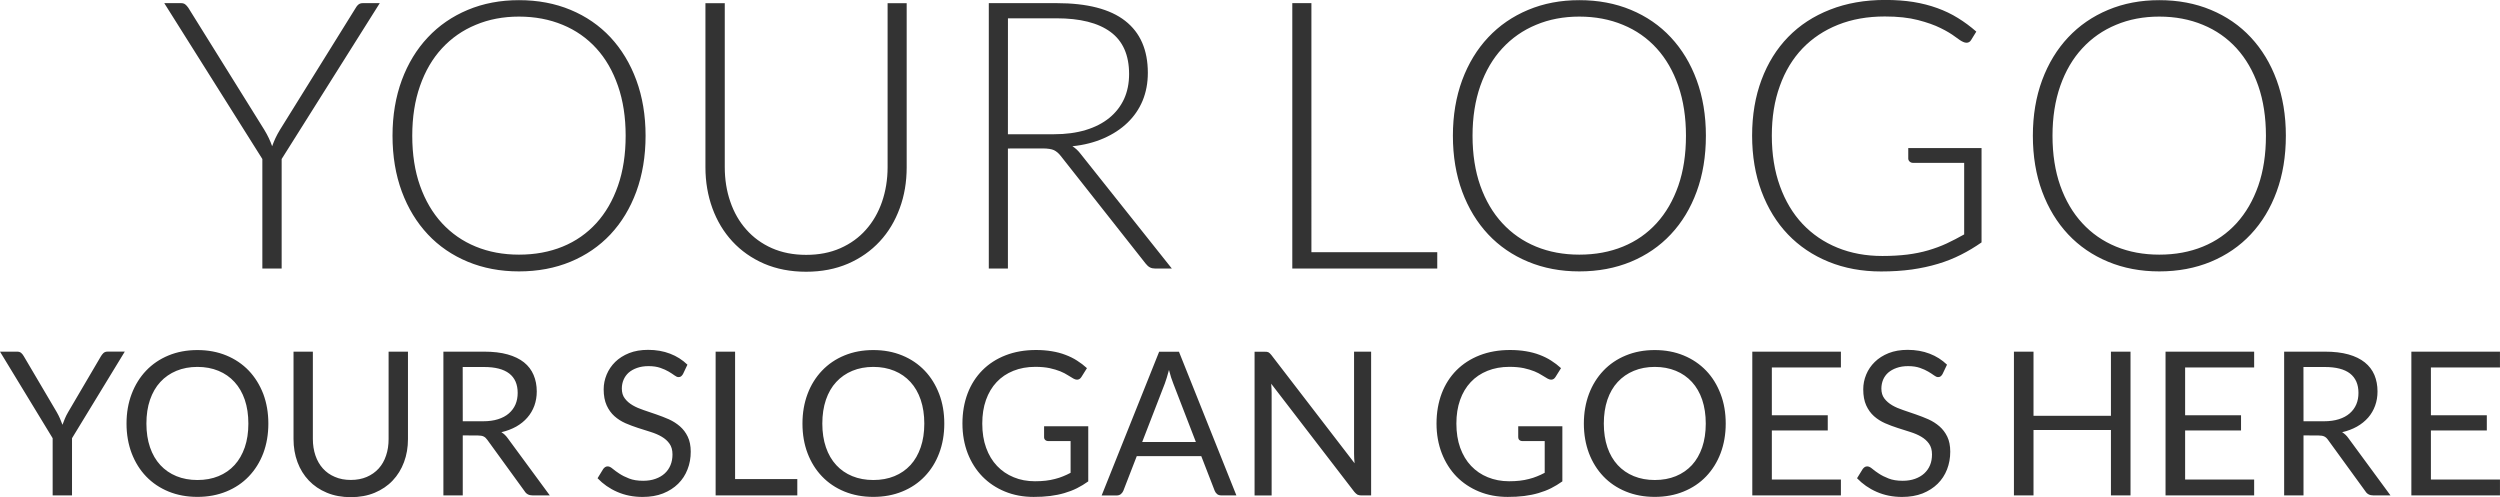
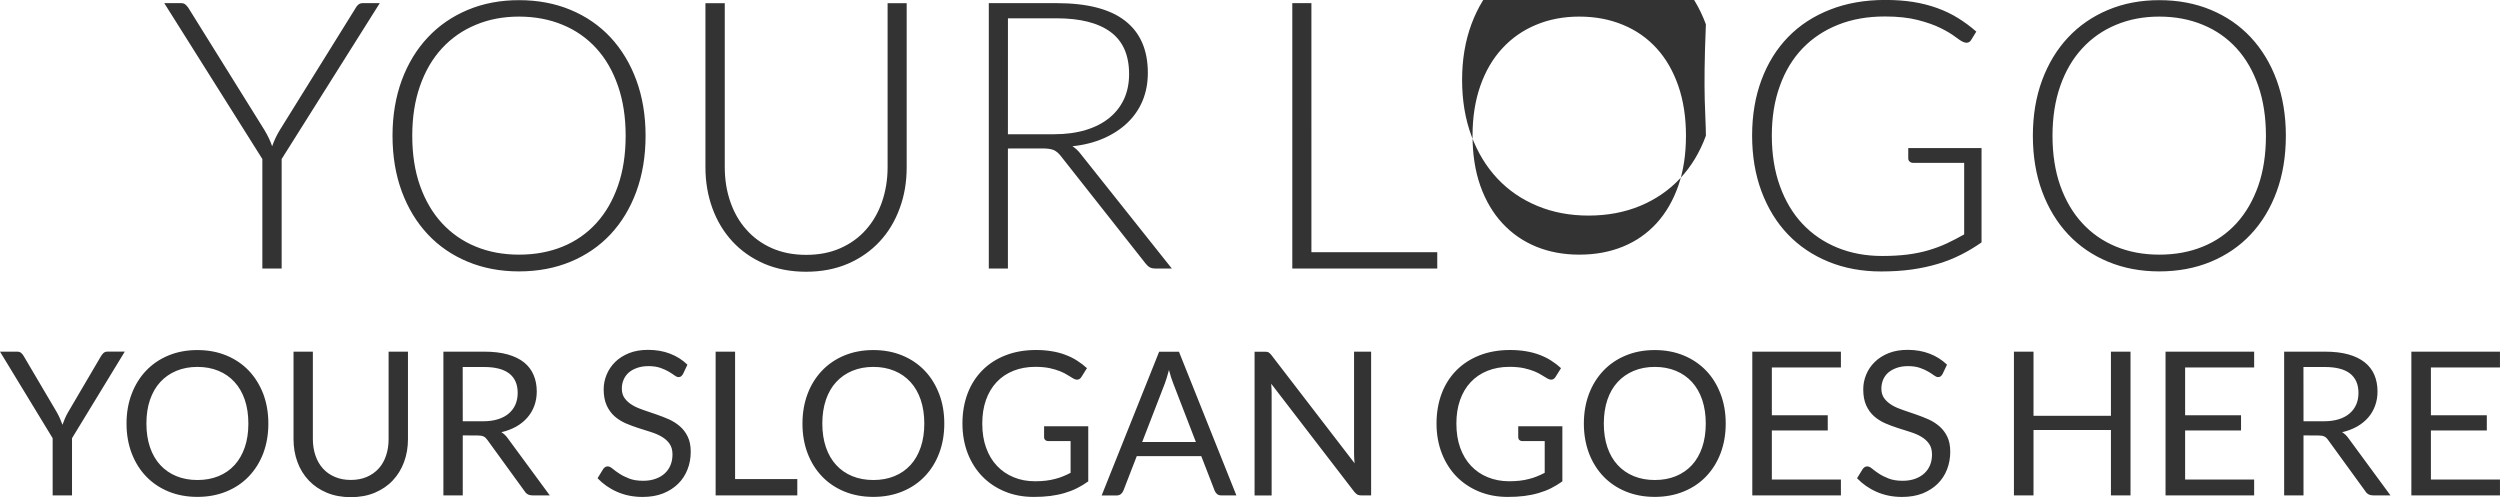
<svg xmlns="http://www.w3.org/2000/svg" version="1.1" id="Layer_1" x="0px" y="0px" width="80.436px" height="15.994px" viewBox="-89.334 233.595 80.436 15.994" enable-background="new -89.334 233.595 80.436 15.994" xml:space="preserve">
  <g id="_x30_1BS_x5F_F_x5F_LG_x5F_02">
-     <path fill="#333333" d="M-80.272,238.711v3.524h-0.621v-3.524l-3.156-5.015h0.537c0.056,0,0.102,0.013,0.136,0.039   c0.034,0.025,0.067,0.063,0.101,0.111l2.443,3.923c0.058,0.093,0.104,0.183,0.146,0.269s0.076,0.174,0.108,0.262   c0.031-0.088,0.068-0.176,0.107-0.262c0.041-0.086,0.089-0.176,0.146-0.269l2.438-3.923c0.023-0.046,0.055-0.08,0.09-0.109   c0.037-0.027,0.082-0.041,0.139-0.041h0.543L-80.272,238.711z M-68.563,237.962c0,0.66-0.101,1.26-0.297,1.796   c-0.197,0.537-0.476,0.996-0.832,1.377c-0.358,0.381-0.787,0.674-1.285,0.881c-0.5,0.207-1.053,0.311-1.66,0.311   c-0.6,0-1.148-0.104-1.647-0.311s-0.928-0.5-1.285-0.881s-0.638-0.84-0.837-1.377c-0.198-0.536-0.299-1.136-0.299-1.796   c0-0.654,0.101-1.252,0.299-1.789c0.199-0.536,0.479-0.995,0.837-1.375c0.357-0.381,0.786-0.676,1.285-0.885   s1.049-0.313,1.647-0.313c0.607,0,1.16,0.104,1.66,0.312c0.498,0.207,0.927,0.502,1.285,0.884c0.356,0.384,0.635,0.843,0.832,1.379   C-68.663,236.711-68.563,237.307-68.563,237.962z M-69.204,237.962c0-0.595-0.082-1.13-0.247-1.604   c-0.165-0.477-0.396-0.878-0.696-1.207c-0.301-0.33-0.661-0.583-1.083-0.757c-0.423-0.176-0.893-0.265-1.406-0.265   c-0.507,0-0.971,0.088-1.391,0.265c-0.422,0.174-0.783,0.427-1.088,0.757c-0.304,0.329-0.538,0.73-0.705,1.207   c-0.167,0.475-0.25,1.01-0.25,1.604c0,0.601,0.083,1.138,0.25,1.609s0.401,0.873,0.705,1.203c0.305,0.33,0.666,0.582,1.088,0.755   c0.42,0.173,0.884,0.259,1.391,0.259c0.515,0,0.983-0.086,1.406-0.259c0.422-0.173,0.782-0.425,1.083-0.755   c0.3-0.33,0.531-0.73,0.696-1.203S-69.204,238.562-69.204,237.962z M-63.397,241.795c0.41,0,0.776-0.07,1.101-0.214   c0.324-0.143,0.6-0.342,0.823-0.595c0.227-0.254,0.397-0.552,0.517-0.896c0.118-0.344,0.18-0.716,0.18-1.112v-5.28h0.614v5.28   c0,0.471-0.073,0.91-0.224,1.317c-0.149,0.409-0.362,0.766-0.643,1.068c-0.281,0.303-0.62,0.542-1.021,0.716   c-0.4,0.172-0.85,0.259-1.348,0.259c-0.5,0-0.949-0.087-1.351-0.259c-0.399-0.174-0.739-0.412-1.02-0.716s-0.494-0.659-0.644-1.068   c-0.148-0.407-0.224-0.848-0.224-1.317v-5.28h0.622v5.273c0,0.397,0.059,0.77,0.178,1.113c0.118,0.345,0.289,0.644,0.514,0.896   c0.224,0.254,0.496,0.453,0.82,0.598C-64.176,241.722-63.809,241.795-63.397,241.795z M-56.905,238.373v3.862h-0.615v-8.539h2.179   c0.985,0,1.722,0.189,2.209,0.57c0.487,0.38,0.729,0.938,0.729,1.674c0,0.326-0.057,0.624-0.168,0.894   c-0.113,0.271-0.275,0.506-0.486,0.709s-0.465,0.37-0.764,0.501c-0.298,0.131-0.634,0.218-1.009,0.256   c0.099,0.062,0.185,0.143,0.261,0.242l2.938,3.693h-0.537c-0.063,0-0.12-0.012-0.166-0.036c-0.047-0.024-0.092-0.063-0.137-0.12   l-2.733-3.465c-0.067-0.088-0.142-0.15-0.22-0.188c-0.078-0.035-0.201-0.055-0.365-0.055L-56.905,238.373L-56.905,238.373z    M-56.905,237.914h1.484c0.378,0,0.717-0.045,1.018-0.136c0.3-0.09,0.553-0.221,0.76-0.389c0.208-0.17,0.365-0.373,0.475-0.609   c0.108-0.238,0.162-0.506,0.162-0.803c0-0.607-0.198-1.06-0.597-1.354c-0.399-0.294-0.979-0.439-1.738-0.439h-1.563   L-56.905,237.914L-56.905,237.914z M-47.14,241.71h4.049v0.525h-4.664v-8.539h0.615V241.71z M-34.448,237.962   c0,0.66-0.099,1.26-0.296,1.796c-0.196,0.537-0.475,0.996-0.833,1.377c-0.356,0.381-0.786,0.674-1.284,0.881   c-0.499,0.207-1.054,0.311-1.66,0.311c-0.601,0-1.148-0.104-1.646-0.311c-0.5-0.207-0.928-0.5-1.286-0.881   c-0.357-0.381-0.637-0.84-0.836-1.377c-0.198-0.536-0.299-1.136-0.299-1.796c0-0.654,0.101-1.252,0.299-1.789   c0.199-0.536,0.479-0.995,0.836-1.375c0.358-0.381,0.786-0.676,1.286-0.885c0.498-0.209,1.047-0.313,1.646-0.313   c0.606,0,1.161,0.104,1.66,0.312c0.498,0.207,0.928,0.502,1.284,0.884c0.358,0.384,0.637,0.843,0.833,1.379   C-34.547,236.711-34.448,237.307-34.448,237.962z M-35.089,237.962c0-0.595-0.082-1.13-0.246-1.604   c-0.166-0.477-0.397-0.878-0.697-1.207c-0.301-0.33-0.66-0.583-1.084-0.757c-0.422-0.176-0.891-0.265-1.405-0.265   c-0.506,0-0.972,0.088-1.392,0.265c-0.42,0.174-0.782,0.427-1.086,0.757c-0.305,0.329-0.539,0.73-0.707,1.207   c-0.166,0.475-0.25,1.01-0.25,1.604c0,0.601,0.084,1.138,0.25,1.609c0.168,0.473,0.402,0.873,0.707,1.203   c0.304,0.33,0.666,0.582,1.086,0.755s0.886,0.259,1.392,0.259c0.516,0,0.983-0.086,1.405-0.259   c0.424-0.173,0.783-0.425,1.084-0.755c0.3-0.33,0.531-0.73,0.697-1.203C-35.171,239.099-35.089,238.562-35.089,237.962z    M-28.77,241.831c0.294,0,0.562-0.016,0.803-0.045c0.241-0.031,0.466-0.076,0.673-0.137s0.404-0.133,0.592-0.22   c0.188-0.088,0.375-0.186,0.564-0.292v-2.302h-1.643c-0.044,0-0.081-0.014-0.111-0.041c-0.029-0.028-0.045-0.061-0.045-0.098   v-0.338h2.358v3.036c-0.213,0.148-0.434,0.282-0.664,0.397c-0.229,0.116-0.475,0.214-0.735,0.292   c-0.263,0.079-0.543,0.14-0.844,0.183c-0.304,0.042-0.634,0.063-0.99,0.063c-0.615,0-1.179-0.104-1.688-0.312   c-0.508-0.207-0.944-0.5-1.309-0.881c-0.365-0.381-0.646-0.841-0.849-1.38c-0.201-0.538-0.303-1.139-0.303-1.799   c0-0.659,0.102-1.258,0.303-1.795s0.486-0.996,0.856-1.376s0.819-0.674,1.349-0.881c0.529-0.208,1.121-0.312,1.777-0.312   c0.326,0,0.627,0.022,0.902,0.065c0.274,0.045,0.53,0.11,0.77,0.197c0.237,0.086,0.459,0.191,0.664,0.319   c0.205,0.126,0.402,0.271,0.592,0.438l-0.164,0.266c-0.034,0.061-0.086,0.092-0.149,0.092c-0.036,0-0.07-0.009-0.104-0.024   c-0.061-0.024-0.146-0.081-0.263-0.169s-0.27-0.182-0.465-0.277c-0.195-0.098-0.439-0.184-0.732-0.26   c-0.295-0.076-0.649-0.115-1.067-0.115c-0.557,0-1.058,0.089-1.504,0.267c-0.445,0.178-0.827,0.431-1.144,0.761   c-0.315,0.33-0.56,0.732-0.729,1.207c-0.173,0.475-0.258,1.008-0.258,1.599c0,0.604,0.088,1.146,0.261,1.624   c0.173,0.479,0.415,0.885,0.728,1.217c0.313,0.331,0.687,0.587,1.122,0.764C-29.778,241.743-29.296,241.831-28.77,241.831z    M-15.788,237.962c0,0.66-0.099,1.26-0.296,1.796c-0.196,0.537-0.475,0.996-0.833,1.377c-0.356,0.381-0.787,0.674-1.285,0.881   c-0.499,0.207-1.053,0.311-1.659,0.311c-0.601,0-1.148-0.104-1.646-0.311c-0.5-0.207-0.928-0.5-1.286-0.881   c-0.357-0.381-0.637-0.84-0.836-1.377c-0.199-0.536-0.299-1.136-0.299-1.796c0-0.654,0.1-1.252,0.299-1.789   c0.199-0.536,0.479-0.995,0.836-1.375c0.358-0.381,0.786-0.676,1.286-0.885c0.498-0.209,1.047-0.313,1.646-0.313   c0.606,0,1.16,0.104,1.659,0.312c0.498,0.207,0.929,0.502,1.285,0.884c0.358,0.384,0.637,0.843,0.833,1.379   C-15.887,236.711-15.788,237.307-15.788,237.962z M-16.429,237.962c0-0.595-0.082-1.13-0.246-1.604   c-0.166-0.477-0.398-0.878-0.697-1.207c-0.301-0.33-0.661-0.583-1.084-0.757c-0.422-0.176-0.891-0.265-1.405-0.265   c-0.507,0-0.972,0.088-1.392,0.265c-0.42,0.174-0.783,0.427-1.086,0.757c-0.305,0.329-0.539,0.73-0.707,1.207   c-0.166,0.475-0.25,1.01-0.25,1.604c0,0.601,0.084,1.138,0.25,1.609c0.168,0.473,0.402,0.873,0.707,1.203   c0.303,0.33,0.666,0.582,1.086,0.755s0.885,0.259,1.392,0.259c0.516,0,0.983-0.086,1.405-0.259   c0.423-0.173,0.783-0.425,1.084-0.755c0.299-0.33,0.531-0.73,0.697-1.203C-16.511,239.099-16.429,238.562-16.429,237.962z    M-87.017,247.694v1.84h-0.623v-1.84l-1.694-2.785h0.549c0.057,0,0.101,0.014,0.133,0.042c0.031,0.027,0.06,0.063,0.083,0.104   l1.059,1.797c0.043,0.076,0.079,0.146,0.108,0.214c0.028,0.065,0.055,0.132,0.078,0.196c0.023-0.066,0.05-0.134,0.078-0.2   s0.063-0.138,0.106-0.21l1.055-1.797c0.021-0.035,0.046-0.067,0.079-0.1c0.034-0.031,0.077-0.047,0.131-0.047h0.556   L-87.017,247.694z M-80.7,247.224c0,0.346-0.055,0.664-0.163,0.953c-0.11,0.289-0.267,0.538-0.466,0.746   c-0.2,0.209-0.44,0.371-0.722,0.486s-0.591,0.173-0.931,0.173s-0.65-0.058-0.931-0.173c-0.279-0.115-0.52-0.277-0.72-0.486   c-0.2-0.208-0.354-0.457-0.465-0.746c-0.109-0.289-0.165-0.607-0.165-0.953c0-0.348,0.055-0.665,0.165-0.954   s0.265-0.539,0.465-0.749s0.44-0.373,0.72-0.489c0.28-0.116,0.591-0.174,0.931-0.174s0.649,0.058,0.931,0.174   c0.28,0.116,0.521,0.279,0.722,0.489c0.199,0.21,0.354,0.46,0.466,0.749C-80.755,246.559-80.7,246.877-80.7,247.224z    M-81.343,247.224c0-0.284-0.038-0.539-0.115-0.767c-0.078-0.226-0.188-0.417-0.33-0.571c-0.142-0.156-0.313-0.276-0.516-0.36   s-0.428-0.126-0.678-0.126c-0.248,0-0.473,0.042-0.676,0.126c-0.201,0.084-0.375,0.204-0.518,0.36   c-0.143,0.154-0.253,0.347-0.331,0.571c-0.078,0.228-0.116,0.481-0.116,0.767c0,0.282,0.039,0.538,0.116,0.763   s0.188,0.415,0.331,0.571c0.143,0.155,0.316,0.274,0.518,0.357c0.203,0.083,0.428,0.124,0.676,0.124   c0.25,0,0.476-0.041,0.678-0.124s0.375-0.202,0.516-0.357c0.144-0.156,0.252-0.348,0.33-0.571   C-81.381,247.762-81.343,247.507-81.343,247.224z M-78.048,249.037c0.191,0,0.363-0.032,0.514-0.097   c0.151-0.065,0.278-0.155,0.384-0.271c0.104-0.115,0.184-0.255,0.237-0.416c0.055-0.161,0.082-0.339,0.082-0.531v-2.813h0.623   v2.813c0,0.267-0.042,0.514-0.127,0.741c-0.085,0.229-0.207,0.426-0.365,0.593c-0.157,0.167-0.352,0.298-0.578,0.393   c-0.228,0.095-0.483,0.142-0.77,0.142c-0.283,0-0.539-0.047-0.768-0.142c-0.229-0.095-0.422-0.226-0.581-0.393   s-0.281-0.364-0.366-0.593s-0.127-0.476-0.127-0.741v-2.813h0.622v2.808c0,0.194,0.028,0.371,0.083,0.533   c0.055,0.161,0.134,0.3,0.238,0.416c0.104,0.116,0.231,0.207,0.385,0.272C-78.411,249.004-78.239,249.037-78.048,249.037z    M-74.445,247.604v1.93h-0.623v-4.625h1.308c0.293,0,0.545,0.029,0.758,0.089s0.39,0.146,0.528,0.256   c0.139,0.112,0.241,0.247,0.308,0.405c0.067,0.158,0.102,0.335,0.102,0.531c0,0.163-0.026,0.315-0.077,0.458   c-0.053,0.143-0.127,0.27-0.226,0.383c-0.098,0.113-0.217,0.209-0.357,0.289c-0.143,0.079-0.301,0.14-0.479,0.181   c0.078,0.045,0.146,0.11,0.207,0.196l1.351,1.837h-0.557c-0.113,0-0.197-0.044-0.252-0.133l-1.199-1.652   c-0.037-0.052-0.076-0.089-0.12-0.11c-0.043-0.022-0.107-0.033-0.193-0.033L-74.445,247.604L-74.445,247.604z M-74.445,247.149   h0.654c0.184,0,0.345-0.022,0.482-0.066s0.255-0.105,0.349-0.188s0.164-0.177,0.212-0.289c0.047-0.111,0.07-0.235,0.07-0.371   c0-0.275-0.091-0.482-0.272-0.623c-0.183-0.14-0.451-0.209-0.812-0.209h-0.685L-74.445,247.149L-74.445,247.149z M-67.36,245.632   c-0.021,0.032-0.041,0.058-0.063,0.073c-0.021,0.017-0.049,0.023-0.083,0.023c-0.036,0-0.079-0.019-0.128-0.056   c-0.049-0.035-0.109-0.076-0.184-0.12c-0.075-0.045-0.164-0.084-0.269-0.121c-0.104-0.036-0.23-0.056-0.38-0.056   c-0.14,0-0.264,0.02-0.371,0.058c-0.106,0.037-0.197,0.089-0.27,0.152c-0.071,0.064-0.126,0.142-0.163,0.229   s-0.056,0.182-0.056,0.282c0,0.129,0.031,0.235,0.097,0.32c0.063,0.085,0.146,0.157,0.252,0.219   c0.104,0.061,0.223,0.111,0.354,0.155c0.132,0.045,0.269,0.09,0.407,0.139c0.139,0.047,0.273,0.101,0.406,0.158   c0.133,0.061,0.25,0.136,0.354,0.226c0.104,0.091,0.188,0.201,0.251,0.333c0.063,0.131,0.096,0.292,0.096,0.482   c0,0.202-0.033,0.394-0.104,0.57c-0.068,0.177-0.169,0.332-0.302,0.463s-0.295,0.234-0.487,0.311   c-0.191,0.075-0.411,0.112-0.657,0.112c-0.299,0-0.571-0.055-0.817-0.163c-0.246-0.107-0.457-0.256-0.631-0.439l0.182-0.297   c0.017-0.023,0.037-0.044,0.063-0.061c0.023-0.017,0.052-0.023,0.082-0.023c0.045,0,0.097,0.023,0.153,0.071   c0.06,0.05,0.131,0.103,0.219,0.16c0.088,0.059,0.192,0.111,0.316,0.159c0.123,0.049,0.274,0.073,0.453,0.073   c0.148,0,0.281-0.021,0.396-0.063c0.117-0.041,0.216-0.099,0.297-0.173s0.143-0.163,0.186-0.267s0.064-0.218,0.064-0.345   c0-0.141-0.032-0.256-0.096-0.345c-0.063-0.09-0.146-0.164-0.25-0.225c-0.104-0.062-0.222-0.111-0.354-0.153   c-0.133-0.042-0.27-0.085-0.407-0.129s-0.274-0.096-0.407-0.153c-0.132-0.059-0.25-0.134-0.353-0.226   c-0.104-0.093-0.188-0.209-0.251-0.348c-0.063-0.14-0.096-0.312-0.096-0.516c0-0.163,0.032-0.32,0.096-0.475   c0.063-0.152,0.156-0.288,0.275-0.406c0.12-0.118,0.271-0.213,0.447-0.284c0.177-0.07,0.382-0.105,0.612-0.105   c0.258,0,0.493,0.041,0.706,0.123c0.213,0.081,0.398,0.199,0.559,0.354L-67.36,245.632z M-65.683,249.008h2.002v0.526h-2.628   v-4.625h0.626V249.008z M-58.952,247.224c0,0.346-0.055,0.664-0.165,0.953c-0.109,0.289-0.265,0.538-0.465,0.746   c-0.2,0.209-0.439,0.371-0.722,0.486c-0.28,0.115-0.591,0.173-0.931,0.173c-0.341,0-0.649-0.058-0.931-0.173   c-0.28-0.115-0.52-0.277-0.72-0.486c-0.2-0.208-0.355-0.457-0.465-0.746s-0.164-0.607-0.164-0.953c0-0.348,0.055-0.665,0.164-0.954   c0.108-0.289,0.265-0.539,0.465-0.749s0.439-0.373,0.72-0.489c0.281-0.116,0.59-0.174,0.931-0.174c0.34,0,0.649,0.058,0.931,0.174   s0.521,0.279,0.722,0.489s0.354,0.46,0.465,0.749C-59.006,246.559-58.952,246.877-58.952,247.224z M-59.595,247.224   c0-0.284-0.039-0.539-0.116-0.767c-0.077-0.226-0.187-0.417-0.329-0.571c-0.143-0.156-0.313-0.276-0.517-0.36   s-0.429-0.126-0.678-0.126c-0.247,0-0.473,0.042-0.676,0.126c-0.201,0.084-0.375,0.204-0.518,0.36   c-0.144,0.154-0.254,0.347-0.331,0.571c-0.077,0.228-0.116,0.481-0.116,0.767c0,0.282,0.039,0.538,0.116,0.763   s0.188,0.415,0.331,0.571c0.143,0.155,0.315,0.274,0.518,0.357c0.203,0.083,0.429,0.124,0.676,0.124   c0.249,0,0.476-0.041,0.678-0.124s0.374-0.202,0.517-0.357c0.144-0.156,0.252-0.348,0.329-0.571S-59.595,247.507-59.595,247.224z    M-56.035,249.079c0.125,0,0.239-0.006,0.345-0.018c0.104-0.013,0.202-0.029,0.296-0.055c0.092-0.022,0.18-0.052,0.261-0.085   c0.082-0.032,0.163-0.071,0.245-0.114v-1.021h-0.717c-0.041,0-0.073-0.012-0.099-0.035c-0.024-0.023-0.037-0.053-0.037-0.088   v-0.354h1.421v1.774c-0.116,0.084-0.237,0.156-0.363,0.22c-0.125,0.063-0.26,0.114-0.403,0.156   c-0.143,0.042-0.296,0.073-0.46,0.094s-0.341,0.03-0.532,0.03c-0.336,0-0.644-0.058-0.923-0.173   c-0.28-0.115-0.521-0.276-0.724-0.483c-0.202-0.207-0.36-0.456-0.474-0.747c-0.111-0.29-0.169-0.609-0.169-0.958   c0-0.354,0.056-0.676,0.166-0.967c0.11-0.29,0.27-0.539,0.476-0.747c0.205-0.206,0.453-0.367,0.745-0.481s0.618-0.171,0.979-0.171   c0.185,0,0.354,0.014,0.51,0.04c0.157,0.026,0.304,0.064,0.438,0.116c0.135,0.051,0.259,0.111,0.373,0.185   c0.113,0.071,0.221,0.153,0.319,0.243l-0.178,0.284c-0.037,0.058-0.084,0.087-0.143,0.087c-0.035,0-0.072-0.013-0.113-0.035   c-0.054-0.03-0.113-0.066-0.181-0.109c-0.066-0.044-0.147-0.085-0.243-0.125c-0.096-0.039-0.209-0.072-0.34-0.102   c-0.13-0.027-0.284-0.042-0.463-0.042c-0.261,0-0.496,0.043-0.707,0.128s-0.392,0.206-0.539,0.364   c-0.148,0.157-0.262,0.35-0.342,0.574c-0.08,0.226-0.119,0.478-0.119,0.758c0,0.292,0.041,0.553,0.124,0.781   c0.083,0.229,0.2,0.425,0.351,0.583c0.151,0.159,0.329,0.28,0.535,0.364C-56.513,249.037-56.284,249.079-56.035,249.079z    M-49.554,249.534h-0.484c-0.057,0-0.102-0.014-0.136-0.042s-0.06-0.063-0.077-0.105l-0.433-1.117h-2.075l-0.433,1.117   c-0.016,0.038-0.041,0.072-0.077,0.104c-0.037,0.03-0.082,0.045-0.136,0.045h-0.484l1.85-4.625h0.637L-49.554,249.534z    M-52.585,247.817h1.728l-0.727-1.882c-0.048-0.116-0.094-0.263-0.139-0.437c-0.024,0.088-0.047,0.169-0.069,0.243   s-0.045,0.14-0.065,0.195L-52.585,247.817z M-48.522,244.93c0.026,0.015,0.058,0.043,0.092,0.086l2.679,3.484   c-0.007-0.056-0.011-0.109-0.013-0.163c-0.002-0.052-0.004-0.104-0.004-0.152v-3.275h0.549v4.625h-0.316   c-0.049,0-0.09-0.009-0.123-0.024c-0.032-0.019-0.065-0.048-0.1-0.089l-2.676-3.481c0.005,0.054,0.008,0.105,0.01,0.158   c0.003,0.052,0.004,0.099,0.004,0.143v3.295h-0.549v-4.625h0.322C-48.591,244.909-48.55,244.916-48.522,244.93z M-40.782,249.079   c0.125,0,0.24-0.006,0.345-0.018c0.104-0.013,0.203-0.029,0.296-0.055c0.093-0.022,0.18-0.052,0.261-0.085   c0.082-0.032,0.164-0.071,0.246-0.114v-1.021h-0.717c-0.041,0-0.074-0.012-0.099-0.035s-0.036-0.053-0.036-0.088v-0.354h1.42v1.774   c-0.117,0.084-0.238,0.156-0.363,0.22c-0.126,0.063-0.261,0.114-0.404,0.156c-0.143,0.042-0.296,0.073-0.459,0.094   c-0.164,0.021-0.342,0.03-0.533,0.03c-0.336,0-0.643-0.058-0.923-0.173c-0.279-0.115-0.521-0.276-0.724-0.483   c-0.201-0.207-0.359-0.456-0.473-0.747c-0.112-0.29-0.17-0.609-0.17-0.958c0-0.354,0.057-0.676,0.166-0.967   c0.11-0.29,0.27-0.539,0.476-0.747c0.206-0.206,0.454-0.367,0.745-0.481c0.292-0.114,0.619-0.171,0.979-0.171   c0.184,0,0.354,0.014,0.511,0.04c0.155,0.026,0.303,0.064,0.438,0.116c0.135,0.051,0.258,0.111,0.373,0.185   c0.113,0.071,0.22,0.153,0.318,0.243l-0.178,0.284c-0.035,0.058-0.084,0.087-0.142,0.087c-0.035,0-0.072-0.013-0.113-0.035   c-0.055-0.03-0.113-0.066-0.182-0.109c-0.066-0.044-0.147-0.085-0.243-0.125c-0.096-0.039-0.208-0.072-0.339-0.102   c-0.131-0.027-0.285-0.042-0.463-0.042c-0.261,0-0.496,0.043-0.707,0.128s-0.392,0.206-0.539,0.364   c-0.148,0.157-0.263,0.35-0.342,0.574c-0.08,0.226-0.119,0.478-0.119,0.758c0,0.292,0.041,0.553,0.123,0.781   c0.084,0.229,0.2,0.425,0.351,0.583c0.151,0.159,0.329,0.28,0.536,0.364S-41.031,249.079-40.782,249.079z M-33.81,247.224   c0,0.346-0.056,0.664-0.165,0.953c-0.11,0.289-0.266,0.538-0.465,0.746c-0.2,0.209-0.44,0.371-0.723,0.486   c-0.279,0.115-0.591,0.173-0.931,0.173s-0.649-0.058-0.93-0.173c-0.281-0.115-0.521-0.277-0.721-0.486   c-0.199-0.208-0.354-0.457-0.465-0.746c-0.108-0.289-0.164-0.607-0.164-0.953c0-0.348,0.056-0.665,0.164-0.954   c0.109-0.289,0.266-0.539,0.465-0.749c0.2-0.21,0.439-0.373,0.721-0.489c0.28-0.116,0.59-0.174,0.93-0.174s0.65,0.058,0.931,0.174   c0.281,0.116,0.521,0.279,0.723,0.489s0.354,0.46,0.465,0.749S-33.81,246.877-33.81,247.224z M-34.452,247.224   c0-0.284-0.039-0.539-0.115-0.767c-0.077-0.226-0.188-0.417-0.329-0.571c-0.144-0.156-0.314-0.276-0.518-0.36   s-0.429-0.126-0.678-0.126c-0.247,0-0.472,0.042-0.675,0.126c-0.202,0.084-0.375,0.204-0.519,0.36   c-0.144,0.154-0.254,0.347-0.331,0.571c-0.076,0.228-0.115,0.481-0.115,0.767c0,0.282,0.039,0.538,0.115,0.763   c0.077,0.225,0.188,0.415,0.331,0.571c0.144,0.155,0.315,0.274,0.519,0.357s0.428,0.124,0.675,0.124   c0.249,0,0.476-0.041,0.678-0.124s0.374-0.202,0.518-0.357c0.143-0.156,0.252-0.348,0.329-0.571   C-34.491,247.763-34.452,247.507-34.452,247.224z M-30.104,244.909v0.51h-2.222v1.536h1.799v0.491h-1.799v1.578h2.222v0.51h-2.851   v-4.625H-30.104z M-26.835,245.632c-0.02,0.032-0.04,0.058-0.062,0.073c-0.021,0.017-0.05,0.023-0.083,0.023   c-0.037,0-0.08-0.019-0.129-0.056c-0.049-0.035-0.109-0.076-0.185-0.12c-0.075-0.045-0.163-0.084-0.268-0.121   c-0.104-0.036-0.23-0.056-0.379-0.056c-0.142,0-0.265,0.02-0.371,0.058c-0.107,0.037-0.197,0.089-0.271,0.152   c-0.072,0.064-0.127,0.142-0.164,0.229c-0.035,0.087-0.055,0.182-0.055,0.282c0,0.129,0.032,0.235,0.096,0.32   c0.064,0.085,0.147,0.157,0.252,0.219c0.104,0.061,0.224,0.111,0.355,0.155c0.132,0.045,0.268,0.09,0.406,0.139   c0.139,0.047,0.272,0.101,0.405,0.158c0.134,0.061,0.251,0.136,0.355,0.226c0.104,0.091,0.188,0.201,0.252,0.333   c0.063,0.131,0.095,0.292,0.095,0.482c0,0.202-0.034,0.394-0.103,0.57c-0.069,0.177-0.17,0.332-0.303,0.463   s-0.296,0.234-0.486,0.311c-0.193,0.074-0.412,0.112-0.658,0.112c-0.299,0-0.571-0.055-0.817-0.163   c-0.246-0.107-0.457-0.256-0.632-0.439l0.183-0.297c0.018-0.023,0.038-0.044,0.063-0.061c0.025-0.017,0.053-0.023,0.082-0.023   c0.046,0,0.098,0.023,0.155,0.071c0.058,0.05,0.131,0.103,0.218,0.16c0.088,0.059,0.193,0.111,0.316,0.159   c0.124,0.049,0.274,0.073,0.453,0.073c0.147,0,0.28-0.021,0.396-0.063s0.215-0.099,0.296-0.173c0.08-0.074,0.144-0.163,0.187-0.267   s0.063-0.218,0.063-0.345c0-0.141-0.032-0.256-0.096-0.345c-0.063-0.09-0.146-0.164-0.25-0.225   c-0.104-0.062-0.221-0.111-0.354-0.153c-0.133-0.042-0.268-0.085-0.405-0.129c-0.139-0.044-0.275-0.096-0.407-0.153   c-0.132-0.059-0.25-0.134-0.354-0.226c-0.104-0.093-0.188-0.209-0.251-0.348c-0.063-0.14-0.095-0.312-0.095-0.516   c0-0.163,0.031-0.32,0.095-0.475c0.063-0.152,0.155-0.288,0.276-0.406c0.12-0.118,0.27-0.213,0.447-0.284   c0.177-0.07,0.381-0.105,0.61-0.105c0.259,0,0.494,0.041,0.707,0.123c0.213,0.081,0.398,0.199,0.56,0.354L-26.835,245.632z    M-20.786,249.534h-0.63v-2.104h-2.491v2.104h-0.63v-4.625h0.63v2.063h2.491v-2.063h0.63V249.534z M-16.808,244.909v0.51h-2.221   v1.536h1.799v0.491h-1.799v1.578h2.221v0.51h-2.851v-4.625H-16.808z M-15.22,247.604v1.93h-0.623v-4.625h1.308   c0.293,0,0.547,0.029,0.76,0.089s0.389,0.146,0.526,0.256c0.14,0.112,0.242,0.247,0.31,0.405c0.066,0.158,0.1,0.335,0.1,0.531   c0,0.163-0.025,0.315-0.077,0.458s-0.126,0.27-0.224,0.383c-0.1,0.113-0.218,0.209-0.359,0.289   c-0.141,0.079-0.301,0.14-0.479,0.181c0.077,0.045,0.146,0.11,0.206,0.196l1.35,1.837h-0.556c-0.113,0-0.197-0.044-0.252-0.133   l-1.2-1.652c-0.036-0.052-0.076-0.089-0.12-0.11c-0.043-0.022-0.107-0.033-0.193-0.033L-15.22,247.604L-15.22,247.604z    M-15.22,247.149h0.656c0.182,0,0.344-0.022,0.481-0.066c0.139-0.044,0.254-0.105,0.349-0.188c0.094-0.082,0.164-0.177,0.212-0.289   c0.048-0.111,0.07-0.235,0.07-0.371c0-0.275-0.092-0.482-0.272-0.623c-0.182-0.14-0.452-0.209-0.813-0.209h-0.685L-15.22,247.149   L-15.22,247.149z M-8.899,244.909v0.51h-2.222v1.536h1.799v0.491h-1.799v1.578h2.222v0.51h-2.851v-4.625H-8.899z" />
+     <path fill="#333333" d="M-80.272,238.711v3.524h-0.621v-3.524l-3.156-5.015h0.537c0.056,0,0.102,0.013,0.136,0.039   c0.034,0.025,0.067,0.063,0.101,0.111l2.443,3.923c0.058,0.093,0.104,0.183,0.146,0.269s0.076,0.174,0.108,0.262   c0.031-0.088,0.068-0.176,0.107-0.262c0.041-0.086,0.089-0.176,0.146-0.269l2.438-3.923c0.023-0.046,0.055-0.08,0.09-0.109   c0.037-0.027,0.082-0.041,0.139-0.041h0.543L-80.272,238.711z M-68.563,237.962c0,0.66-0.101,1.26-0.297,1.796   c-0.197,0.537-0.476,0.996-0.832,1.377c-0.358,0.381-0.787,0.674-1.285,0.881c-0.5,0.207-1.053,0.311-1.66,0.311   c-0.6,0-1.148-0.104-1.647-0.311s-0.928-0.5-1.285-0.881s-0.638-0.84-0.837-1.377c-0.198-0.536-0.299-1.136-0.299-1.796   c0-0.654,0.101-1.252,0.299-1.789c0.199-0.536,0.479-0.995,0.837-1.375c0.357-0.381,0.786-0.676,1.285-0.885   s1.049-0.313,1.647-0.313c0.607,0,1.16,0.104,1.66,0.312c0.498,0.207,0.927,0.502,1.285,0.884c0.356,0.384,0.635,0.843,0.832,1.379   C-68.663,236.711-68.563,237.307-68.563,237.962z M-69.204,237.962c0-0.595-0.082-1.13-0.247-1.604   c-0.165-0.477-0.396-0.878-0.696-1.207c-0.301-0.33-0.661-0.583-1.083-0.757c-0.423-0.176-0.893-0.265-1.406-0.265   c-0.507,0-0.971,0.088-1.391,0.265c-0.422,0.174-0.783,0.427-1.088,0.757c-0.304,0.329-0.538,0.73-0.705,1.207   c-0.167,0.475-0.25,1.01-0.25,1.604c0,0.601,0.083,1.138,0.25,1.609s0.401,0.873,0.705,1.203c0.305,0.33,0.666,0.582,1.088,0.755   c0.42,0.173,0.884,0.259,1.391,0.259c0.515,0,0.983-0.086,1.406-0.259c0.422-0.173,0.782-0.425,1.083-0.755   c0.3-0.33,0.531-0.73,0.696-1.203S-69.204,238.562-69.204,237.962z M-63.397,241.795c0.41,0,0.776-0.07,1.101-0.214   c0.324-0.143,0.6-0.342,0.823-0.595c0.227-0.254,0.397-0.552,0.517-0.896c0.118-0.344,0.18-0.716,0.18-1.112v-5.28h0.614v5.28   c0,0.471-0.073,0.91-0.224,1.317c-0.149,0.409-0.362,0.766-0.643,1.068c-0.281,0.303-0.62,0.542-1.021,0.716   c-0.4,0.172-0.85,0.259-1.348,0.259c-0.5,0-0.949-0.087-1.351-0.259c-0.399-0.174-0.739-0.412-1.02-0.716s-0.494-0.659-0.644-1.068   c-0.148-0.407-0.224-0.848-0.224-1.317v-5.28h0.622v5.273c0,0.397,0.059,0.77,0.178,1.113c0.118,0.345,0.289,0.644,0.514,0.896   c0.224,0.254,0.496,0.453,0.82,0.598C-64.176,241.722-63.809,241.795-63.397,241.795z M-56.905,238.373v3.862h-0.615v-8.539h2.179   c0.985,0,1.722,0.189,2.209,0.57c0.487,0.38,0.729,0.938,0.729,1.674c0,0.326-0.057,0.624-0.168,0.894   c-0.113,0.271-0.275,0.506-0.486,0.709s-0.465,0.37-0.764,0.501c-0.298,0.131-0.634,0.218-1.009,0.256   c0.099,0.062,0.185,0.143,0.261,0.242l2.938,3.693h-0.537c-0.063,0-0.12-0.012-0.166-0.036c-0.047-0.024-0.092-0.063-0.137-0.12   l-2.733-3.465c-0.067-0.088-0.142-0.15-0.22-0.188c-0.078-0.035-0.201-0.055-0.365-0.055L-56.905,238.373L-56.905,238.373z    M-56.905,237.914h1.484c0.378,0,0.717-0.045,1.018-0.136c0.3-0.09,0.553-0.221,0.76-0.389c0.208-0.17,0.365-0.373,0.475-0.609   c0.108-0.238,0.162-0.506,0.162-0.803c0-0.607-0.198-1.06-0.597-1.354c-0.399-0.294-0.979-0.439-1.738-0.439h-1.563   L-56.905,237.914L-56.905,237.914z M-47.14,241.71h4.049v0.525h-4.664v-8.539h0.615V241.71z M-34.448,237.962   c-0.196,0.537-0.475,0.996-0.833,1.377c-0.356,0.381-0.786,0.674-1.284,0.881   c-0.499,0.207-1.054,0.311-1.66,0.311c-0.601,0-1.148-0.104-1.646-0.311c-0.5-0.207-0.928-0.5-1.286-0.881   c-0.357-0.381-0.637-0.84-0.836-1.377c-0.198-0.536-0.299-1.136-0.299-1.796c0-0.654,0.101-1.252,0.299-1.789   c0.199-0.536,0.479-0.995,0.836-1.375c0.358-0.381,0.786-0.676,1.286-0.885c0.498-0.209,1.047-0.313,1.646-0.313   c0.606,0,1.161,0.104,1.66,0.312c0.498,0.207,0.928,0.502,1.284,0.884c0.358,0.384,0.637,0.843,0.833,1.379   C-34.547,236.711-34.448,237.307-34.448,237.962z M-35.089,237.962c0-0.595-0.082-1.13-0.246-1.604   c-0.166-0.477-0.397-0.878-0.697-1.207c-0.301-0.33-0.66-0.583-1.084-0.757c-0.422-0.176-0.891-0.265-1.405-0.265   c-0.506,0-0.972,0.088-1.392,0.265c-0.42,0.174-0.782,0.427-1.086,0.757c-0.305,0.329-0.539,0.73-0.707,1.207   c-0.166,0.475-0.25,1.01-0.25,1.604c0,0.601,0.084,1.138,0.25,1.609c0.168,0.473,0.402,0.873,0.707,1.203   c0.304,0.33,0.666,0.582,1.086,0.755s0.886,0.259,1.392,0.259c0.516,0,0.983-0.086,1.405-0.259   c0.424-0.173,0.783-0.425,1.084-0.755c0.3-0.33,0.531-0.73,0.697-1.203C-35.171,239.099-35.089,238.562-35.089,237.962z    M-28.77,241.831c0.294,0,0.562-0.016,0.803-0.045c0.241-0.031,0.466-0.076,0.673-0.137s0.404-0.133,0.592-0.22   c0.188-0.088,0.375-0.186,0.564-0.292v-2.302h-1.643c-0.044,0-0.081-0.014-0.111-0.041c-0.029-0.028-0.045-0.061-0.045-0.098   v-0.338h2.358v3.036c-0.213,0.148-0.434,0.282-0.664,0.397c-0.229,0.116-0.475,0.214-0.735,0.292   c-0.263,0.079-0.543,0.14-0.844,0.183c-0.304,0.042-0.634,0.063-0.99,0.063c-0.615,0-1.179-0.104-1.688-0.312   c-0.508-0.207-0.944-0.5-1.309-0.881c-0.365-0.381-0.646-0.841-0.849-1.38c-0.201-0.538-0.303-1.139-0.303-1.799   c0-0.659,0.102-1.258,0.303-1.795s0.486-0.996,0.856-1.376s0.819-0.674,1.349-0.881c0.529-0.208,1.121-0.312,1.777-0.312   c0.326,0,0.627,0.022,0.902,0.065c0.274,0.045,0.53,0.11,0.77,0.197c0.237,0.086,0.459,0.191,0.664,0.319   c0.205,0.126,0.402,0.271,0.592,0.438l-0.164,0.266c-0.034,0.061-0.086,0.092-0.149,0.092c-0.036,0-0.07-0.009-0.104-0.024   c-0.061-0.024-0.146-0.081-0.263-0.169s-0.27-0.182-0.465-0.277c-0.195-0.098-0.439-0.184-0.732-0.26   c-0.295-0.076-0.649-0.115-1.067-0.115c-0.557,0-1.058,0.089-1.504,0.267c-0.445,0.178-0.827,0.431-1.144,0.761   c-0.315,0.33-0.56,0.732-0.729,1.207c-0.173,0.475-0.258,1.008-0.258,1.599c0,0.604,0.088,1.146,0.261,1.624   c0.173,0.479,0.415,0.885,0.728,1.217c0.313,0.331,0.687,0.587,1.122,0.764C-29.778,241.743-29.296,241.831-28.77,241.831z    M-15.788,237.962c0,0.66-0.099,1.26-0.296,1.796c-0.196,0.537-0.475,0.996-0.833,1.377c-0.356,0.381-0.787,0.674-1.285,0.881   c-0.499,0.207-1.053,0.311-1.659,0.311c-0.601,0-1.148-0.104-1.646-0.311c-0.5-0.207-0.928-0.5-1.286-0.881   c-0.357-0.381-0.637-0.84-0.836-1.377c-0.199-0.536-0.299-1.136-0.299-1.796c0-0.654,0.1-1.252,0.299-1.789   c0.199-0.536,0.479-0.995,0.836-1.375c0.358-0.381,0.786-0.676,1.286-0.885c0.498-0.209,1.047-0.313,1.646-0.313   c0.606,0,1.16,0.104,1.659,0.312c0.498,0.207,0.929,0.502,1.285,0.884c0.358,0.384,0.637,0.843,0.833,1.379   C-15.887,236.711-15.788,237.307-15.788,237.962z M-16.429,237.962c0-0.595-0.082-1.13-0.246-1.604   c-0.166-0.477-0.398-0.878-0.697-1.207c-0.301-0.33-0.661-0.583-1.084-0.757c-0.422-0.176-0.891-0.265-1.405-0.265   c-0.507,0-0.972,0.088-1.392,0.265c-0.42,0.174-0.783,0.427-1.086,0.757c-0.305,0.329-0.539,0.73-0.707,1.207   c-0.166,0.475-0.25,1.01-0.25,1.604c0,0.601,0.084,1.138,0.25,1.609c0.168,0.473,0.402,0.873,0.707,1.203   c0.303,0.33,0.666,0.582,1.086,0.755s0.885,0.259,1.392,0.259c0.516,0,0.983-0.086,1.405-0.259   c0.423-0.173,0.783-0.425,1.084-0.755c0.299-0.33,0.531-0.73,0.697-1.203C-16.511,239.099-16.429,238.562-16.429,237.962z    M-87.017,247.694v1.84h-0.623v-1.84l-1.694-2.785h0.549c0.057,0,0.101,0.014,0.133,0.042c0.031,0.027,0.06,0.063,0.083,0.104   l1.059,1.797c0.043,0.076,0.079,0.146,0.108,0.214c0.028,0.065,0.055,0.132,0.078,0.196c0.023-0.066,0.05-0.134,0.078-0.2   s0.063-0.138,0.106-0.21l1.055-1.797c0.021-0.035,0.046-0.067,0.079-0.1c0.034-0.031,0.077-0.047,0.131-0.047h0.556   L-87.017,247.694z M-80.7,247.224c0,0.346-0.055,0.664-0.163,0.953c-0.11,0.289-0.267,0.538-0.466,0.746   c-0.2,0.209-0.44,0.371-0.722,0.486s-0.591,0.173-0.931,0.173s-0.65-0.058-0.931-0.173c-0.279-0.115-0.52-0.277-0.72-0.486   c-0.2-0.208-0.354-0.457-0.465-0.746c-0.109-0.289-0.165-0.607-0.165-0.953c0-0.348,0.055-0.665,0.165-0.954   s0.265-0.539,0.465-0.749s0.44-0.373,0.72-0.489c0.28-0.116,0.591-0.174,0.931-0.174s0.649,0.058,0.931,0.174   c0.28,0.116,0.521,0.279,0.722,0.489c0.199,0.21,0.354,0.46,0.466,0.749C-80.755,246.559-80.7,246.877-80.7,247.224z    M-81.343,247.224c0-0.284-0.038-0.539-0.115-0.767c-0.078-0.226-0.188-0.417-0.33-0.571c-0.142-0.156-0.313-0.276-0.516-0.36   s-0.428-0.126-0.678-0.126c-0.248,0-0.473,0.042-0.676,0.126c-0.201,0.084-0.375,0.204-0.518,0.36   c-0.143,0.154-0.253,0.347-0.331,0.571c-0.078,0.228-0.116,0.481-0.116,0.767c0,0.282,0.039,0.538,0.116,0.763   s0.188,0.415,0.331,0.571c0.143,0.155,0.316,0.274,0.518,0.357c0.203,0.083,0.428,0.124,0.676,0.124   c0.25,0,0.476-0.041,0.678-0.124s0.375-0.202,0.516-0.357c0.144-0.156,0.252-0.348,0.33-0.571   C-81.381,247.762-81.343,247.507-81.343,247.224z M-78.048,249.037c0.191,0,0.363-0.032,0.514-0.097   c0.151-0.065,0.278-0.155,0.384-0.271c0.104-0.115,0.184-0.255,0.237-0.416c0.055-0.161,0.082-0.339,0.082-0.531v-2.813h0.623   v2.813c0,0.267-0.042,0.514-0.127,0.741c-0.085,0.229-0.207,0.426-0.365,0.593c-0.157,0.167-0.352,0.298-0.578,0.393   c-0.228,0.095-0.483,0.142-0.77,0.142c-0.283,0-0.539-0.047-0.768-0.142c-0.229-0.095-0.422-0.226-0.581-0.393   s-0.281-0.364-0.366-0.593s-0.127-0.476-0.127-0.741v-2.813h0.622v2.808c0,0.194,0.028,0.371,0.083,0.533   c0.055,0.161,0.134,0.3,0.238,0.416c0.104,0.116,0.231,0.207,0.385,0.272C-78.411,249.004-78.239,249.037-78.048,249.037z    M-74.445,247.604v1.93h-0.623v-4.625h1.308c0.293,0,0.545,0.029,0.758,0.089s0.39,0.146,0.528,0.256   c0.139,0.112,0.241,0.247,0.308,0.405c0.067,0.158,0.102,0.335,0.102,0.531c0,0.163-0.026,0.315-0.077,0.458   c-0.053,0.143-0.127,0.27-0.226,0.383c-0.098,0.113-0.217,0.209-0.357,0.289c-0.143,0.079-0.301,0.14-0.479,0.181   c0.078,0.045,0.146,0.11,0.207,0.196l1.351,1.837h-0.557c-0.113,0-0.197-0.044-0.252-0.133l-1.199-1.652   c-0.037-0.052-0.076-0.089-0.12-0.11c-0.043-0.022-0.107-0.033-0.193-0.033L-74.445,247.604L-74.445,247.604z M-74.445,247.149   h0.654c0.184,0,0.345-0.022,0.482-0.066s0.255-0.105,0.349-0.188s0.164-0.177,0.212-0.289c0.047-0.111,0.07-0.235,0.07-0.371   c0-0.275-0.091-0.482-0.272-0.623c-0.183-0.14-0.451-0.209-0.812-0.209h-0.685L-74.445,247.149L-74.445,247.149z M-67.36,245.632   c-0.021,0.032-0.041,0.058-0.063,0.073c-0.021,0.017-0.049,0.023-0.083,0.023c-0.036,0-0.079-0.019-0.128-0.056   c-0.049-0.035-0.109-0.076-0.184-0.12c-0.075-0.045-0.164-0.084-0.269-0.121c-0.104-0.036-0.23-0.056-0.38-0.056   c-0.14,0-0.264,0.02-0.371,0.058c-0.106,0.037-0.197,0.089-0.27,0.152c-0.071,0.064-0.126,0.142-0.163,0.229   s-0.056,0.182-0.056,0.282c0,0.129,0.031,0.235,0.097,0.32c0.063,0.085,0.146,0.157,0.252,0.219   c0.104,0.061,0.223,0.111,0.354,0.155c0.132,0.045,0.269,0.09,0.407,0.139c0.139,0.047,0.273,0.101,0.406,0.158   c0.133,0.061,0.25,0.136,0.354,0.226c0.104,0.091,0.188,0.201,0.251,0.333c0.063,0.131,0.096,0.292,0.096,0.482   c0,0.202-0.033,0.394-0.104,0.57c-0.068,0.177-0.169,0.332-0.302,0.463s-0.295,0.234-0.487,0.311   c-0.191,0.075-0.411,0.112-0.657,0.112c-0.299,0-0.571-0.055-0.817-0.163c-0.246-0.107-0.457-0.256-0.631-0.439l0.182-0.297   c0.017-0.023,0.037-0.044,0.063-0.061c0.023-0.017,0.052-0.023,0.082-0.023c0.045,0,0.097,0.023,0.153,0.071   c0.06,0.05,0.131,0.103,0.219,0.16c0.088,0.059,0.192,0.111,0.316,0.159c0.123,0.049,0.274,0.073,0.453,0.073   c0.148,0,0.281-0.021,0.396-0.063c0.117-0.041,0.216-0.099,0.297-0.173s0.143-0.163,0.186-0.267s0.064-0.218,0.064-0.345   c0-0.141-0.032-0.256-0.096-0.345c-0.063-0.09-0.146-0.164-0.25-0.225c-0.104-0.062-0.222-0.111-0.354-0.153   c-0.133-0.042-0.27-0.085-0.407-0.129s-0.274-0.096-0.407-0.153c-0.132-0.059-0.25-0.134-0.353-0.226   c-0.104-0.093-0.188-0.209-0.251-0.348c-0.063-0.14-0.096-0.312-0.096-0.516c0-0.163,0.032-0.32,0.096-0.475   c0.063-0.152,0.156-0.288,0.275-0.406c0.12-0.118,0.271-0.213,0.447-0.284c0.177-0.07,0.382-0.105,0.612-0.105   c0.258,0,0.493,0.041,0.706,0.123c0.213,0.081,0.398,0.199,0.559,0.354L-67.36,245.632z M-65.683,249.008h2.002v0.526h-2.628   v-4.625h0.626V249.008z M-58.952,247.224c0,0.346-0.055,0.664-0.165,0.953c-0.109,0.289-0.265,0.538-0.465,0.746   c-0.2,0.209-0.439,0.371-0.722,0.486c-0.28,0.115-0.591,0.173-0.931,0.173c-0.341,0-0.649-0.058-0.931-0.173   c-0.28-0.115-0.52-0.277-0.72-0.486c-0.2-0.208-0.355-0.457-0.465-0.746s-0.164-0.607-0.164-0.953c0-0.348,0.055-0.665,0.164-0.954   c0.108-0.289,0.265-0.539,0.465-0.749s0.439-0.373,0.72-0.489c0.281-0.116,0.59-0.174,0.931-0.174c0.34,0,0.649,0.058,0.931,0.174   s0.521,0.279,0.722,0.489s0.354,0.46,0.465,0.749C-59.006,246.559-58.952,246.877-58.952,247.224z M-59.595,247.224   c0-0.284-0.039-0.539-0.116-0.767c-0.077-0.226-0.187-0.417-0.329-0.571c-0.143-0.156-0.313-0.276-0.517-0.36   s-0.429-0.126-0.678-0.126c-0.247,0-0.473,0.042-0.676,0.126c-0.201,0.084-0.375,0.204-0.518,0.36   c-0.144,0.154-0.254,0.347-0.331,0.571c-0.077,0.228-0.116,0.481-0.116,0.767c0,0.282,0.039,0.538,0.116,0.763   s0.188,0.415,0.331,0.571c0.143,0.155,0.315,0.274,0.518,0.357c0.203,0.083,0.429,0.124,0.676,0.124   c0.249,0,0.476-0.041,0.678-0.124s0.374-0.202,0.517-0.357c0.144-0.156,0.252-0.348,0.329-0.571S-59.595,247.507-59.595,247.224z    M-56.035,249.079c0.125,0,0.239-0.006,0.345-0.018c0.104-0.013,0.202-0.029,0.296-0.055c0.092-0.022,0.18-0.052,0.261-0.085   c0.082-0.032,0.163-0.071,0.245-0.114v-1.021h-0.717c-0.041,0-0.073-0.012-0.099-0.035c-0.024-0.023-0.037-0.053-0.037-0.088   v-0.354h1.421v1.774c-0.116,0.084-0.237,0.156-0.363,0.22c-0.125,0.063-0.26,0.114-0.403,0.156   c-0.143,0.042-0.296,0.073-0.46,0.094s-0.341,0.03-0.532,0.03c-0.336,0-0.644-0.058-0.923-0.173   c-0.28-0.115-0.521-0.276-0.724-0.483c-0.202-0.207-0.36-0.456-0.474-0.747c-0.111-0.29-0.169-0.609-0.169-0.958   c0-0.354,0.056-0.676,0.166-0.967c0.11-0.29,0.27-0.539,0.476-0.747c0.205-0.206,0.453-0.367,0.745-0.481s0.618-0.171,0.979-0.171   c0.185,0,0.354,0.014,0.51,0.04c0.157,0.026,0.304,0.064,0.438,0.116c0.135,0.051,0.259,0.111,0.373,0.185   c0.113,0.071,0.221,0.153,0.319,0.243l-0.178,0.284c-0.037,0.058-0.084,0.087-0.143,0.087c-0.035,0-0.072-0.013-0.113-0.035   c-0.054-0.03-0.113-0.066-0.181-0.109c-0.066-0.044-0.147-0.085-0.243-0.125c-0.096-0.039-0.209-0.072-0.34-0.102   c-0.13-0.027-0.284-0.042-0.463-0.042c-0.261,0-0.496,0.043-0.707,0.128s-0.392,0.206-0.539,0.364   c-0.148,0.157-0.262,0.35-0.342,0.574c-0.08,0.226-0.119,0.478-0.119,0.758c0,0.292,0.041,0.553,0.124,0.781   c0.083,0.229,0.2,0.425,0.351,0.583c0.151,0.159,0.329,0.28,0.535,0.364C-56.513,249.037-56.284,249.079-56.035,249.079z    M-49.554,249.534h-0.484c-0.057,0-0.102-0.014-0.136-0.042s-0.06-0.063-0.077-0.105l-0.433-1.117h-2.075l-0.433,1.117   c-0.016,0.038-0.041,0.072-0.077,0.104c-0.037,0.03-0.082,0.045-0.136,0.045h-0.484l1.85-4.625h0.637L-49.554,249.534z    M-52.585,247.817h1.728l-0.727-1.882c-0.048-0.116-0.094-0.263-0.139-0.437c-0.024,0.088-0.047,0.169-0.069,0.243   s-0.045,0.14-0.065,0.195L-52.585,247.817z M-48.522,244.93c0.026,0.015,0.058,0.043,0.092,0.086l2.679,3.484   c-0.007-0.056-0.011-0.109-0.013-0.163c-0.002-0.052-0.004-0.104-0.004-0.152v-3.275h0.549v4.625h-0.316   c-0.049,0-0.09-0.009-0.123-0.024c-0.032-0.019-0.065-0.048-0.1-0.089l-2.676-3.481c0.005,0.054,0.008,0.105,0.01,0.158   c0.003,0.052,0.004,0.099,0.004,0.143v3.295h-0.549v-4.625h0.322C-48.591,244.909-48.55,244.916-48.522,244.93z M-40.782,249.079   c0.125,0,0.24-0.006,0.345-0.018c0.104-0.013,0.203-0.029,0.296-0.055c0.093-0.022,0.18-0.052,0.261-0.085   c0.082-0.032,0.164-0.071,0.246-0.114v-1.021h-0.717c-0.041,0-0.074-0.012-0.099-0.035s-0.036-0.053-0.036-0.088v-0.354h1.42v1.774   c-0.117,0.084-0.238,0.156-0.363,0.22c-0.126,0.063-0.261,0.114-0.404,0.156c-0.143,0.042-0.296,0.073-0.459,0.094   c-0.164,0.021-0.342,0.03-0.533,0.03c-0.336,0-0.643-0.058-0.923-0.173c-0.279-0.115-0.521-0.276-0.724-0.483   c-0.201-0.207-0.359-0.456-0.473-0.747c-0.112-0.29-0.17-0.609-0.17-0.958c0-0.354,0.057-0.676,0.166-0.967   c0.11-0.29,0.27-0.539,0.476-0.747c0.206-0.206,0.454-0.367,0.745-0.481c0.292-0.114,0.619-0.171,0.979-0.171   c0.184,0,0.354,0.014,0.511,0.04c0.155,0.026,0.303,0.064,0.438,0.116c0.135,0.051,0.258,0.111,0.373,0.185   c0.113,0.071,0.22,0.153,0.318,0.243l-0.178,0.284c-0.035,0.058-0.084,0.087-0.142,0.087c-0.035,0-0.072-0.013-0.113-0.035   c-0.055-0.03-0.113-0.066-0.182-0.109c-0.066-0.044-0.147-0.085-0.243-0.125c-0.096-0.039-0.208-0.072-0.339-0.102   c-0.131-0.027-0.285-0.042-0.463-0.042c-0.261,0-0.496,0.043-0.707,0.128s-0.392,0.206-0.539,0.364   c-0.148,0.157-0.263,0.35-0.342,0.574c-0.08,0.226-0.119,0.478-0.119,0.758c0,0.292,0.041,0.553,0.123,0.781   c0.084,0.229,0.2,0.425,0.351,0.583c0.151,0.159,0.329,0.28,0.536,0.364S-41.031,249.079-40.782,249.079z M-33.81,247.224   c0,0.346-0.056,0.664-0.165,0.953c-0.11,0.289-0.266,0.538-0.465,0.746c-0.2,0.209-0.44,0.371-0.723,0.486   c-0.279,0.115-0.591,0.173-0.931,0.173s-0.649-0.058-0.93-0.173c-0.281-0.115-0.521-0.277-0.721-0.486   c-0.199-0.208-0.354-0.457-0.465-0.746c-0.108-0.289-0.164-0.607-0.164-0.953c0-0.348,0.056-0.665,0.164-0.954   c0.109-0.289,0.266-0.539,0.465-0.749c0.2-0.21,0.439-0.373,0.721-0.489c0.28-0.116,0.59-0.174,0.93-0.174s0.65,0.058,0.931,0.174   c0.281,0.116,0.521,0.279,0.723,0.489s0.354,0.46,0.465,0.749S-33.81,246.877-33.81,247.224z M-34.452,247.224   c0-0.284-0.039-0.539-0.115-0.767c-0.077-0.226-0.188-0.417-0.329-0.571c-0.144-0.156-0.314-0.276-0.518-0.36   s-0.429-0.126-0.678-0.126c-0.247,0-0.472,0.042-0.675,0.126c-0.202,0.084-0.375,0.204-0.519,0.36   c-0.144,0.154-0.254,0.347-0.331,0.571c-0.076,0.228-0.115,0.481-0.115,0.767c0,0.282,0.039,0.538,0.115,0.763   c0.077,0.225,0.188,0.415,0.331,0.571c0.144,0.155,0.315,0.274,0.519,0.357s0.428,0.124,0.675,0.124   c0.249,0,0.476-0.041,0.678-0.124s0.374-0.202,0.518-0.357c0.143-0.156,0.252-0.348,0.329-0.571   C-34.491,247.763-34.452,247.507-34.452,247.224z M-30.104,244.909v0.51h-2.222v1.536h1.799v0.491h-1.799v1.578h2.222v0.51h-2.851   v-4.625H-30.104z M-26.835,245.632c-0.02,0.032-0.04,0.058-0.062,0.073c-0.021,0.017-0.05,0.023-0.083,0.023   c-0.037,0-0.08-0.019-0.129-0.056c-0.049-0.035-0.109-0.076-0.185-0.12c-0.075-0.045-0.163-0.084-0.268-0.121   c-0.104-0.036-0.23-0.056-0.379-0.056c-0.142,0-0.265,0.02-0.371,0.058c-0.107,0.037-0.197,0.089-0.271,0.152   c-0.072,0.064-0.127,0.142-0.164,0.229c-0.035,0.087-0.055,0.182-0.055,0.282c0,0.129,0.032,0.235,0.096,0.32   c0.064,0.085,0.147,0.157,0.252,0.219c0.104,0.061,0.224,0.111,0.355,0.155c0.132,0.045,0.268,0.09,0.406,0.139   c0.139,0.047,0.272,0.101,0.405,0.158c0.134,0.061,0.251,0.136,0.355,0.226c0.104,0.091,0.188,0.201,0.252,0.333   c0.063,0.131,0.095,0.292,0.095,0.482c0,0.202-0.034,0.394-0.103,0.57c-0.069,0.177-0.17,0.332-0.303,0.463   s-0.296,0.234-0.486,0.311c-0.193,0.074-0.412,0.112-0.658,0.112c-0.299,0-0.571-0.055-0.817-0.163   c-0.246-0.107-0.457-0.256-0.632-0.439l0.183-0.297c0.018-0.023,0.038-0.044,0.063-0.061c0.025-0.017,0.053-0.023,0.082-0.023   c0.046,0,0.098,0.023,0.155,0.071c0.058,0.05,0.131,0.103,0.218,0.16c0.088,0.059,0.193,0.111,0.316,0.159   c0.124,0.049,0.274,0.073,0.453,0.073c0.147,0,0.28-0.021,0.396-0.063s0.215-0.099,0.296-0.173c0.08-0.074,0.144-0.163,0.187-0.267   s0.063-0.218,0.063-0.345c0-0.141-0.032-0.256-0.096-0.345c-0.063-0.09-0.146-0.164-0.25-0.225   c-0.104-0.062-0.221-0.111-0.354-0.153c-0.133-0.042-0.268-0.085-0.405-0.129c-0.139-0.044-0.275-0.096-0.407-0.153   c-0.132-0.059-0.25-0.134-0.354-0.226c-0.104-0.093-0.188-0.209-0.251-0.348c-0.063-0.14-0.095-0.312-0.095-0.516   c0-0.163,0.031-0.32,0.095-0.475c0.063-0.152,0.155-0.288,0.276-0.406c0.12-0.118,0.27-0.213,0.447-0.284   c0.177-0.07,0.381-0.105,0.61-0.105c0.259,0,0.494,0.041,0.707,0.123c0.213,0.081,0.398,0.199,0.56,0.354L-26.835,245.632z    M-20.786,249.534h-0.63v-2.104h-2.491v2.104h-0.63v-4.625h0.63v2.063h2.491v-2.063h0.63V249.534z M-16.808,244.909v0.51h-2.221   v1.536h1.799v0.491h-1.799v1.578h2.221v0.51h-2.851v-4.625H-16.808z M-15.22,247.604v1.93h-0.623v-4.625h1.308   c0.293,0,0.547,0.029,0.76,0.089s0.389,0.146,0.526,0.256c0.14,0.112,0.242,0.247,0.31,0.405c0.066,0.158,0.1,0.335,0.1,0.531   c0,0.163-0.025,0.315-0.077,0.458s-0.126,0.27-0.224,0.383c-0.1,0.113-0.218,0.209-0.359,0.289   c-0.141,0.079-0.301,0.14-0.479,0.181c0.077,0.045,0.146,0.11,0.206,0.196l1.35,1.837h-0.556c-0.113,0-0.197-0.044-0.252-0.133   l-1.2-1.652c-0.036-0.052-0.076-0.089-0.12-0.11c-0.043-0.022-0.107-0.033-0.193-0.033L-15.22,247.604L-15.22,247.604z    M-15.22,247.149h0.656c0.182,0,0.344-0.022,0.481-0.066c0.139-0.044,0.254-0.105,0.349-0.188c0.094-0.082,0.164-0.177,0.212-0.289   c0.048-0.111,0.07-0.235,0.07-0.371c0-0.275-0.092-0.482-0.272-0.623c-0.182-0.14-0.452-0.209-0.813-0.209h-0.685L-15.22,247.149   L-15.22,247.149z M-8.899,244.909v0.51h-2.222v1.536h1.799v0.491h-1.799v1.578h2.222v0.51h-2.851v-4.625H-8.899z" />
  </g>
  <g id="Layer_1_1_">
</g>
</svg>